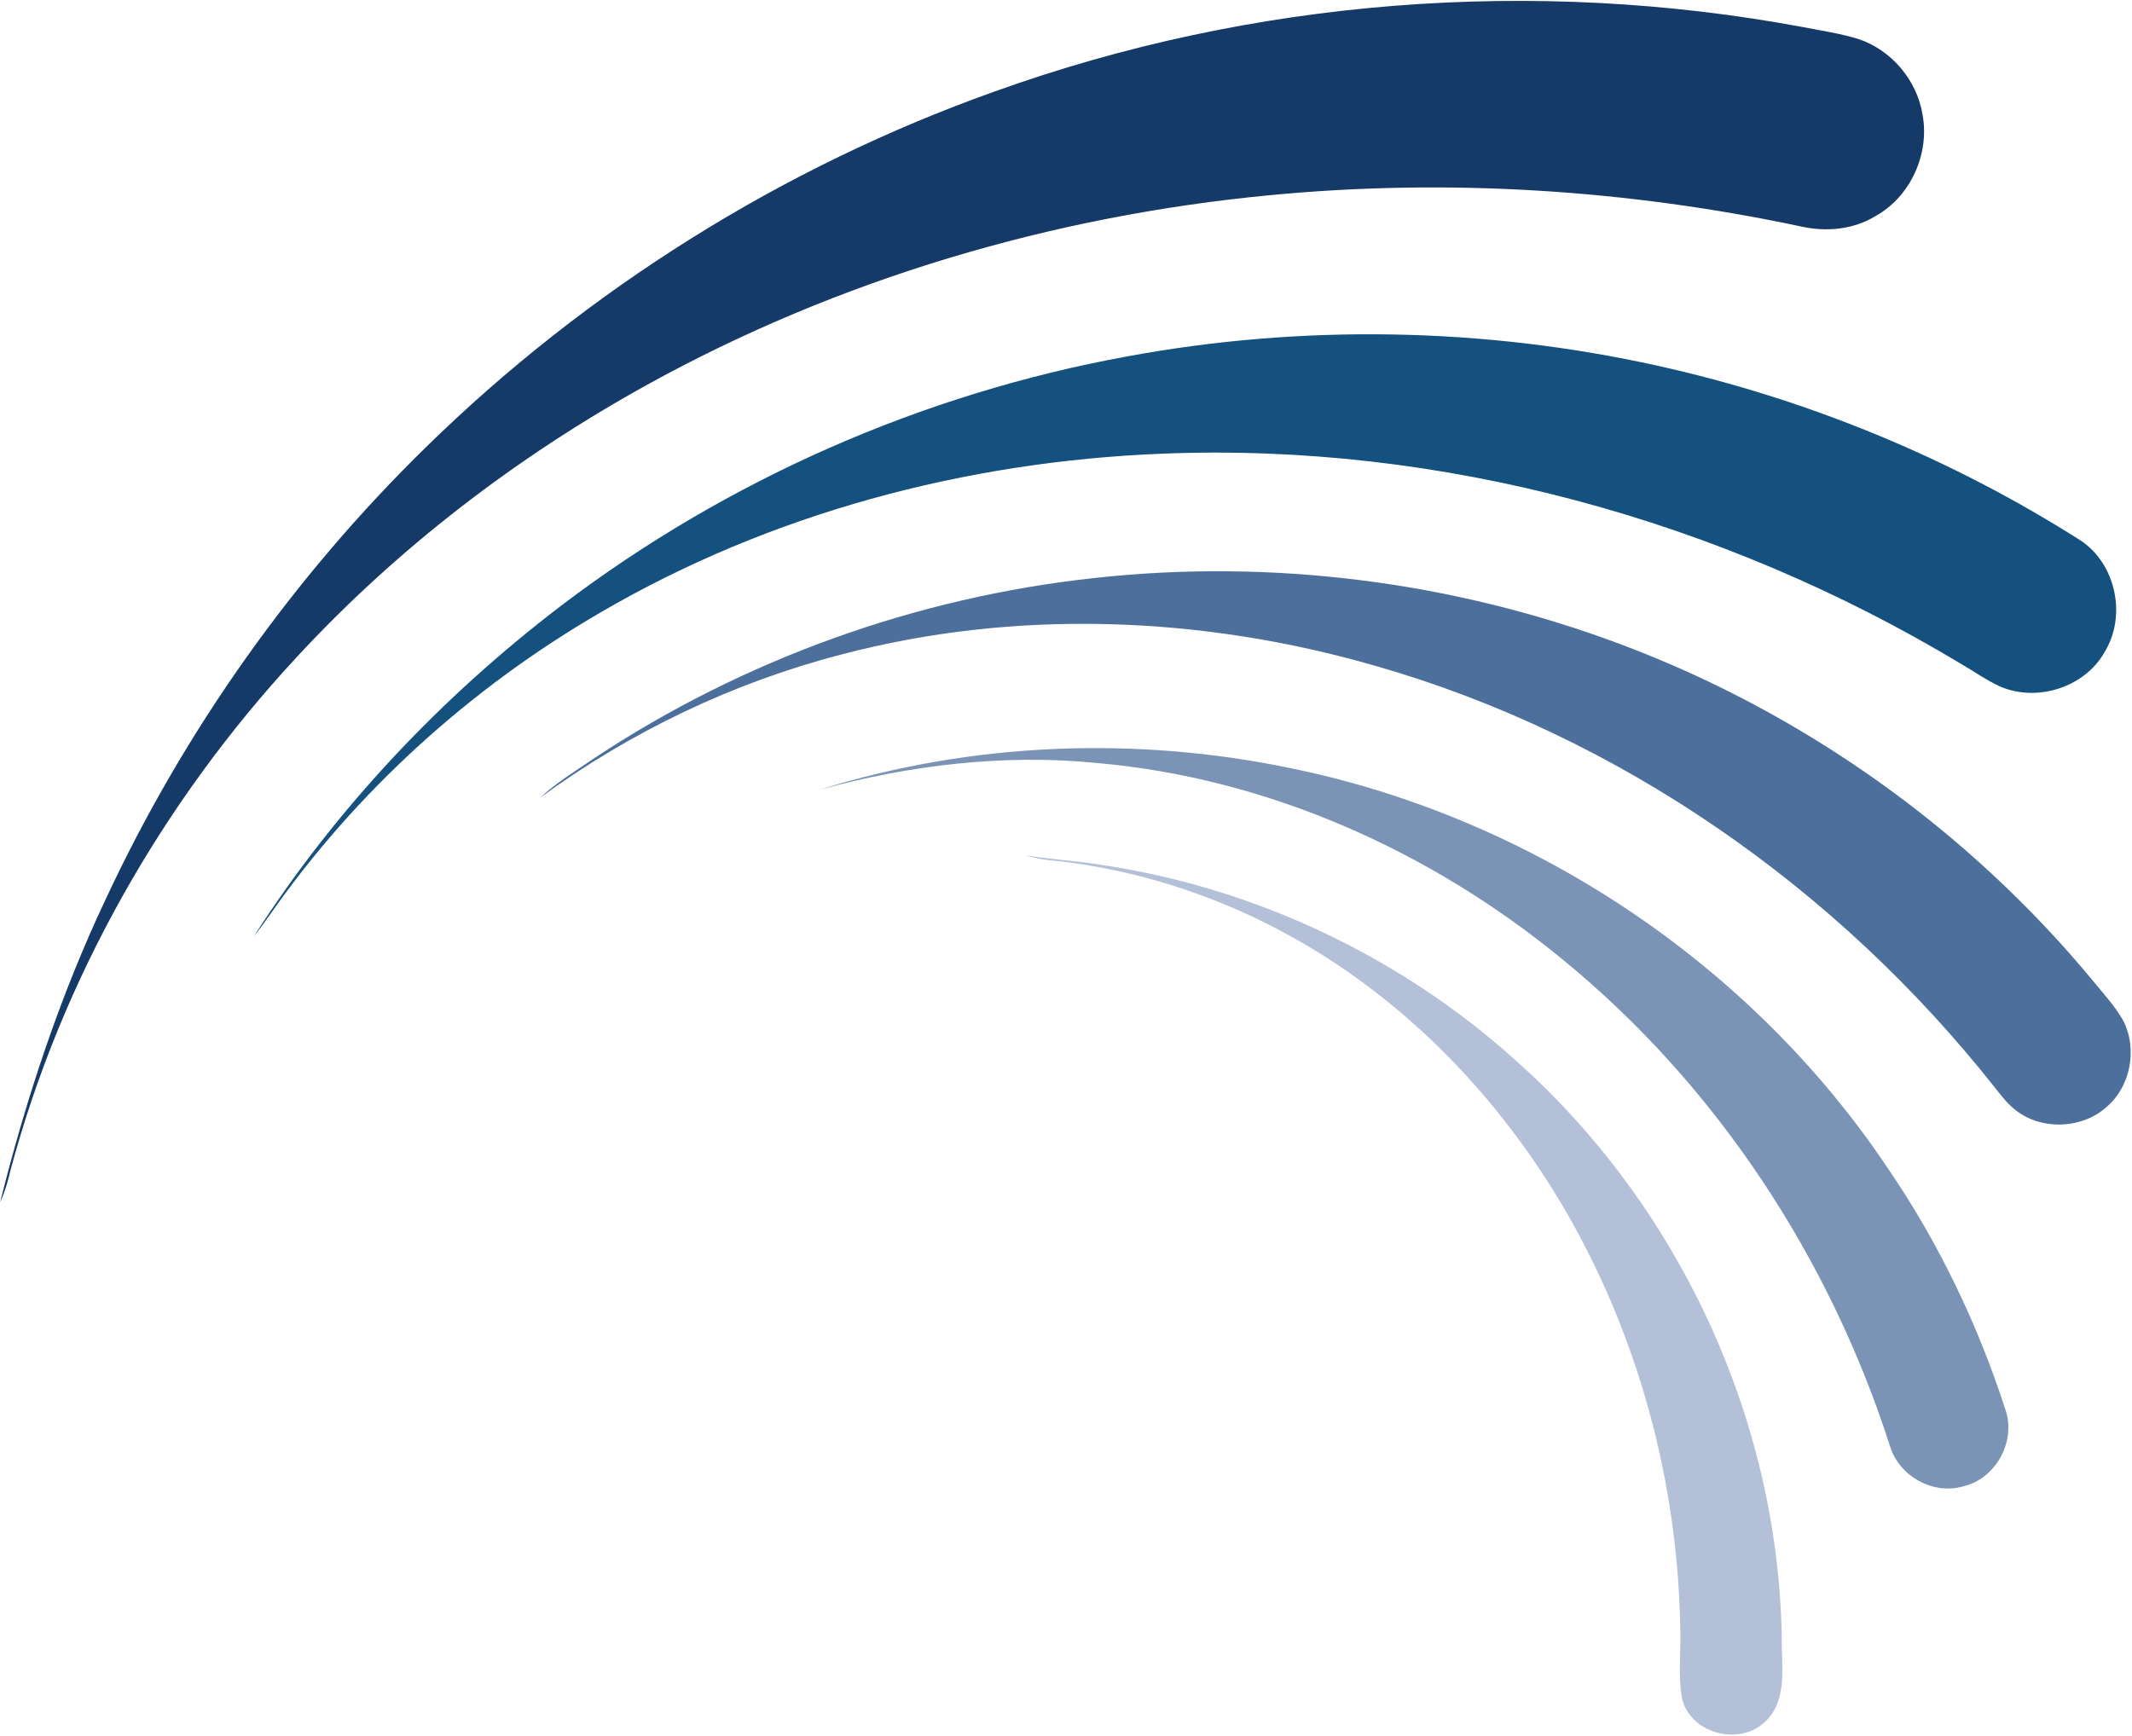
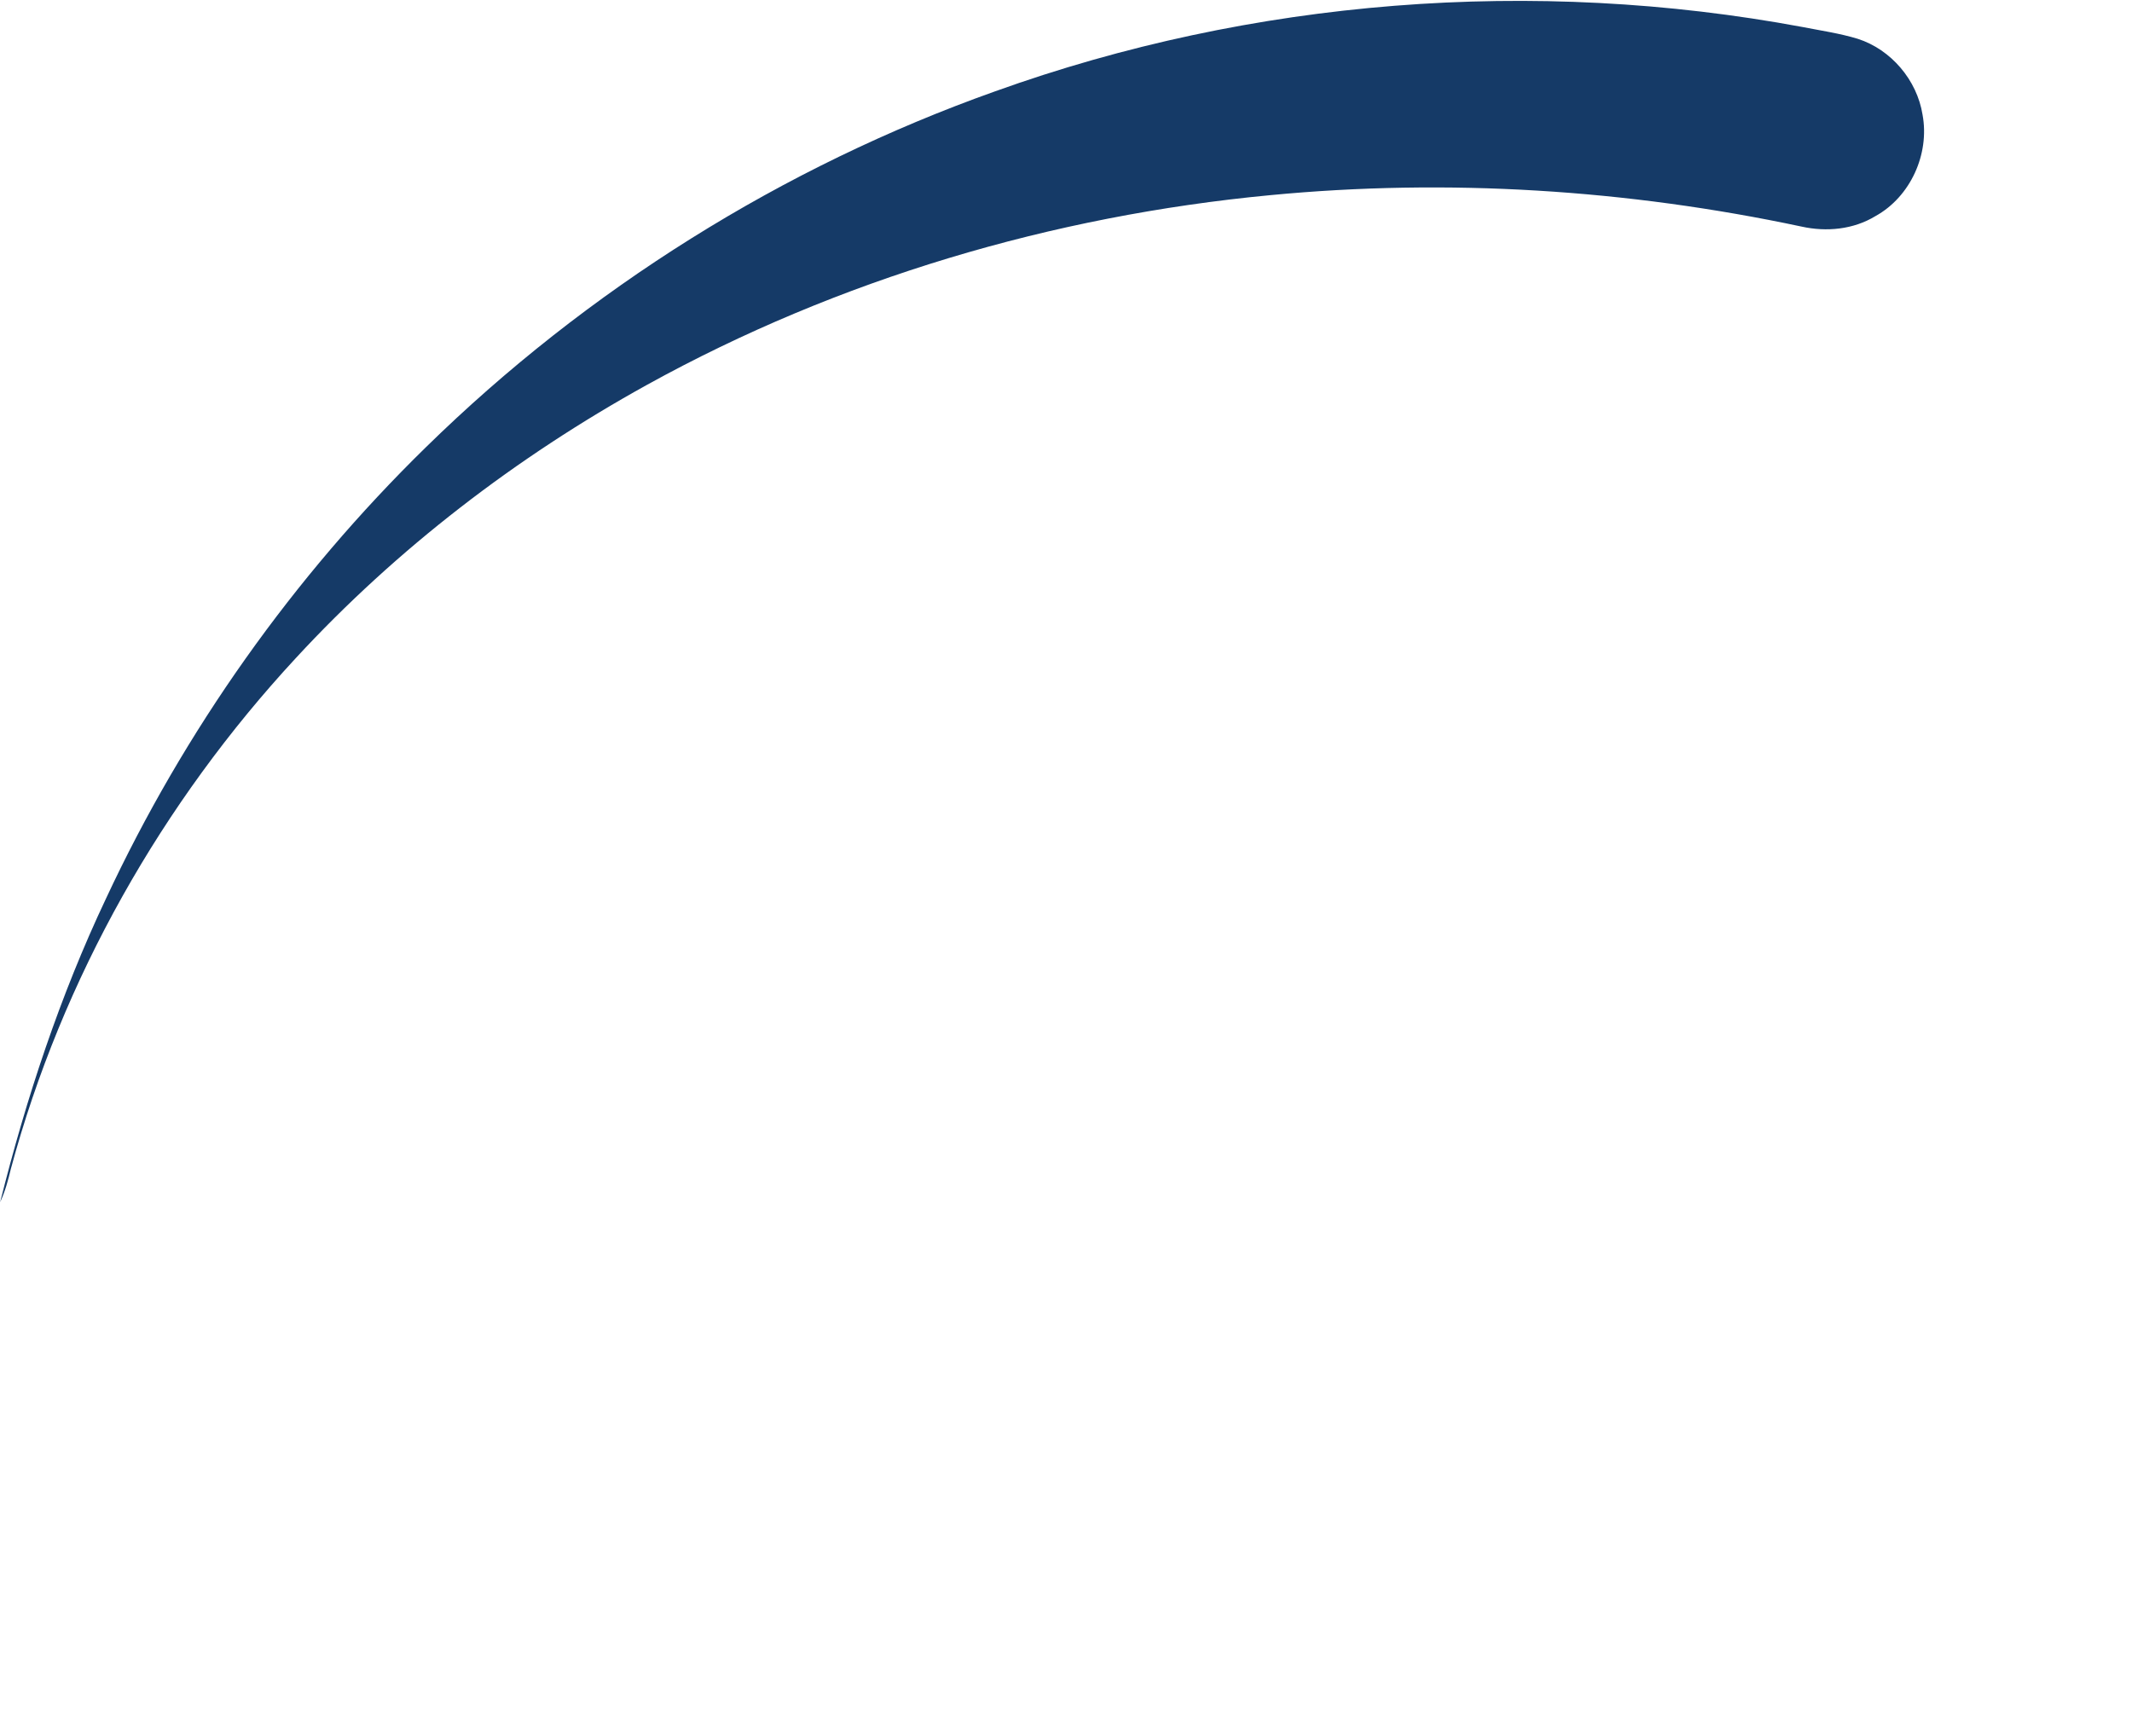
<svg xmlns="http://www.w3.org/2000/svg" version="1.2" viewBox="0 0 1588 1293" width="1588" height="1293">
  <title>SeaSpine_Logo_RGB-svg</title>
  <style>
		.s0 { fill: #153a67 } 
		.s1 { fill: #15517f } 
		.s2 { fill: #4c709b } 
		.s3 { fill: #7b94b6 } 
		.s4 { fill: #b3c0d8 } 
	</style>
  <g id="#153a67ff">
    <path id="Layer" class="s0" d="m741.3 68c191.5-68.8 401.2-85.1 601.2-47.9 13.7 2.7 27.7 4.7 41.2 8.8 24.9 8 44.2 30.8 48.3 56.6 5.4 29.2-9 61.1-35.1 75.5-16.4 10-36.5 11.9-55 7.8-129.8-27.6-263.7-36.1-395.9-23.4-162 15.4-321.5 62.5-464.1 141.3-97.1 53.7-186.3 122-261.6 203.6-99.6 107.6-174 238.8-212.2 380.4-2 8.5-4.3 16.9-8 24.9 19.4-77.5 44.6-153.8 78.8-226.1 58.4-125.2 139.6-239.8 238.4-336.4 120-117.5 265.6-208.8 424-265.1z" />
  </g>
  <g id="#15517fff">
-     <path id="Layer" class="s1" d="m839.1 265.6c130.6-24.2 266-21.9 395.7 6.9 111.2 24.7 218.2 68.7 314.4 129.8 26.8 17.3 35 56.3 18.5 83.3-14.7 26.4-50.2 37.7-77.8 25.9-10.5-4.8-19.8-11.5-29.7-17.2-178-107-386.9-164.8-595-156.3-145.8 5.8-291.4 44.4-417.8 118.2-97 56.3-182.1 133.3-246.4 225.3-3.9 5.5-7.9 11-12 16.2 60.9-95.1 139.7-178.5 229.5-246.9 123.1-93.4 268.5-157.4 420.6-185.2z" />
-   </g>
+     </g>
  <g id="#4c709bff">
-     <path id="Layer" class="s2" d="m815.2 430.6c132.2-14.6 267.8 2.7 392.3 49.5 136.1 51.1 258.4 138.2 351.1 250.2 7.9 9.8 16.8 19.1 23 30.3 10.6 21 5.4 48.9-12.7 64.2-18.8 16.8-50.1 17.4-69.2 0.9-5.4-4.5-9.6-10.2-14-15.7-117.1-148.2-279.4-262-461.7-314.1-128.7-37.1-267.4-42.6-397.4-8.3-80.6 20.9-157 57.5-224.2 106.6 12.1-11.3 26.5-19.9 40.1-29.3 111.1-73.6 240.1-120 372.7-134.3z" />
-   </g>
+     </g>
  <g id="#7b94b6ff">
-     <path id="Layer" class="s3" d="m610.8 588.2c112.9-35.3 235-40 350.7-15.9 179.9 36.9 343.7 146.4 445.5 299.3 37.3 54.8 66.2 115.2 86.6 178.2 8.4 23.9-7.1 52.2-31.8 57.6-22.1 6.2-46.9-7.6-53.8-29.3-45.1-141-129.7-270-244.7-363.8-98.1-80.5-219.3-134.8-346.4-145.9-69.2-6.9-139.2 1.6-206.1 19.8z" />
-   </g>
+     </g>
  <g id="#b3c0d8ff">
-     <path id="Layer" class="s4" d="m764 637.3c19.3 3 38.9 4 58.3 7.3 113.1 17.2 220.8 68.2 305.9 144.7 121.8 107.9 196.1 267.2 198.9 429.9-0.4 21.1 4.9 47-12.1 63.2-18.8 18.4-54.8 9.7-61.9-16-3.6-17.9-0.8-36.4-1.6-54.5-1.8-98.5-26.1-196.7-71.4-284.3-45.4-87.7-112.8-164.8-196.9-217.3-61.1-38.1-130.9-62.7-202.7-69.6-5.6-0.7-11.1-1.8-16.5-3.4z" />
-   </g>
+     </g>
</svg>